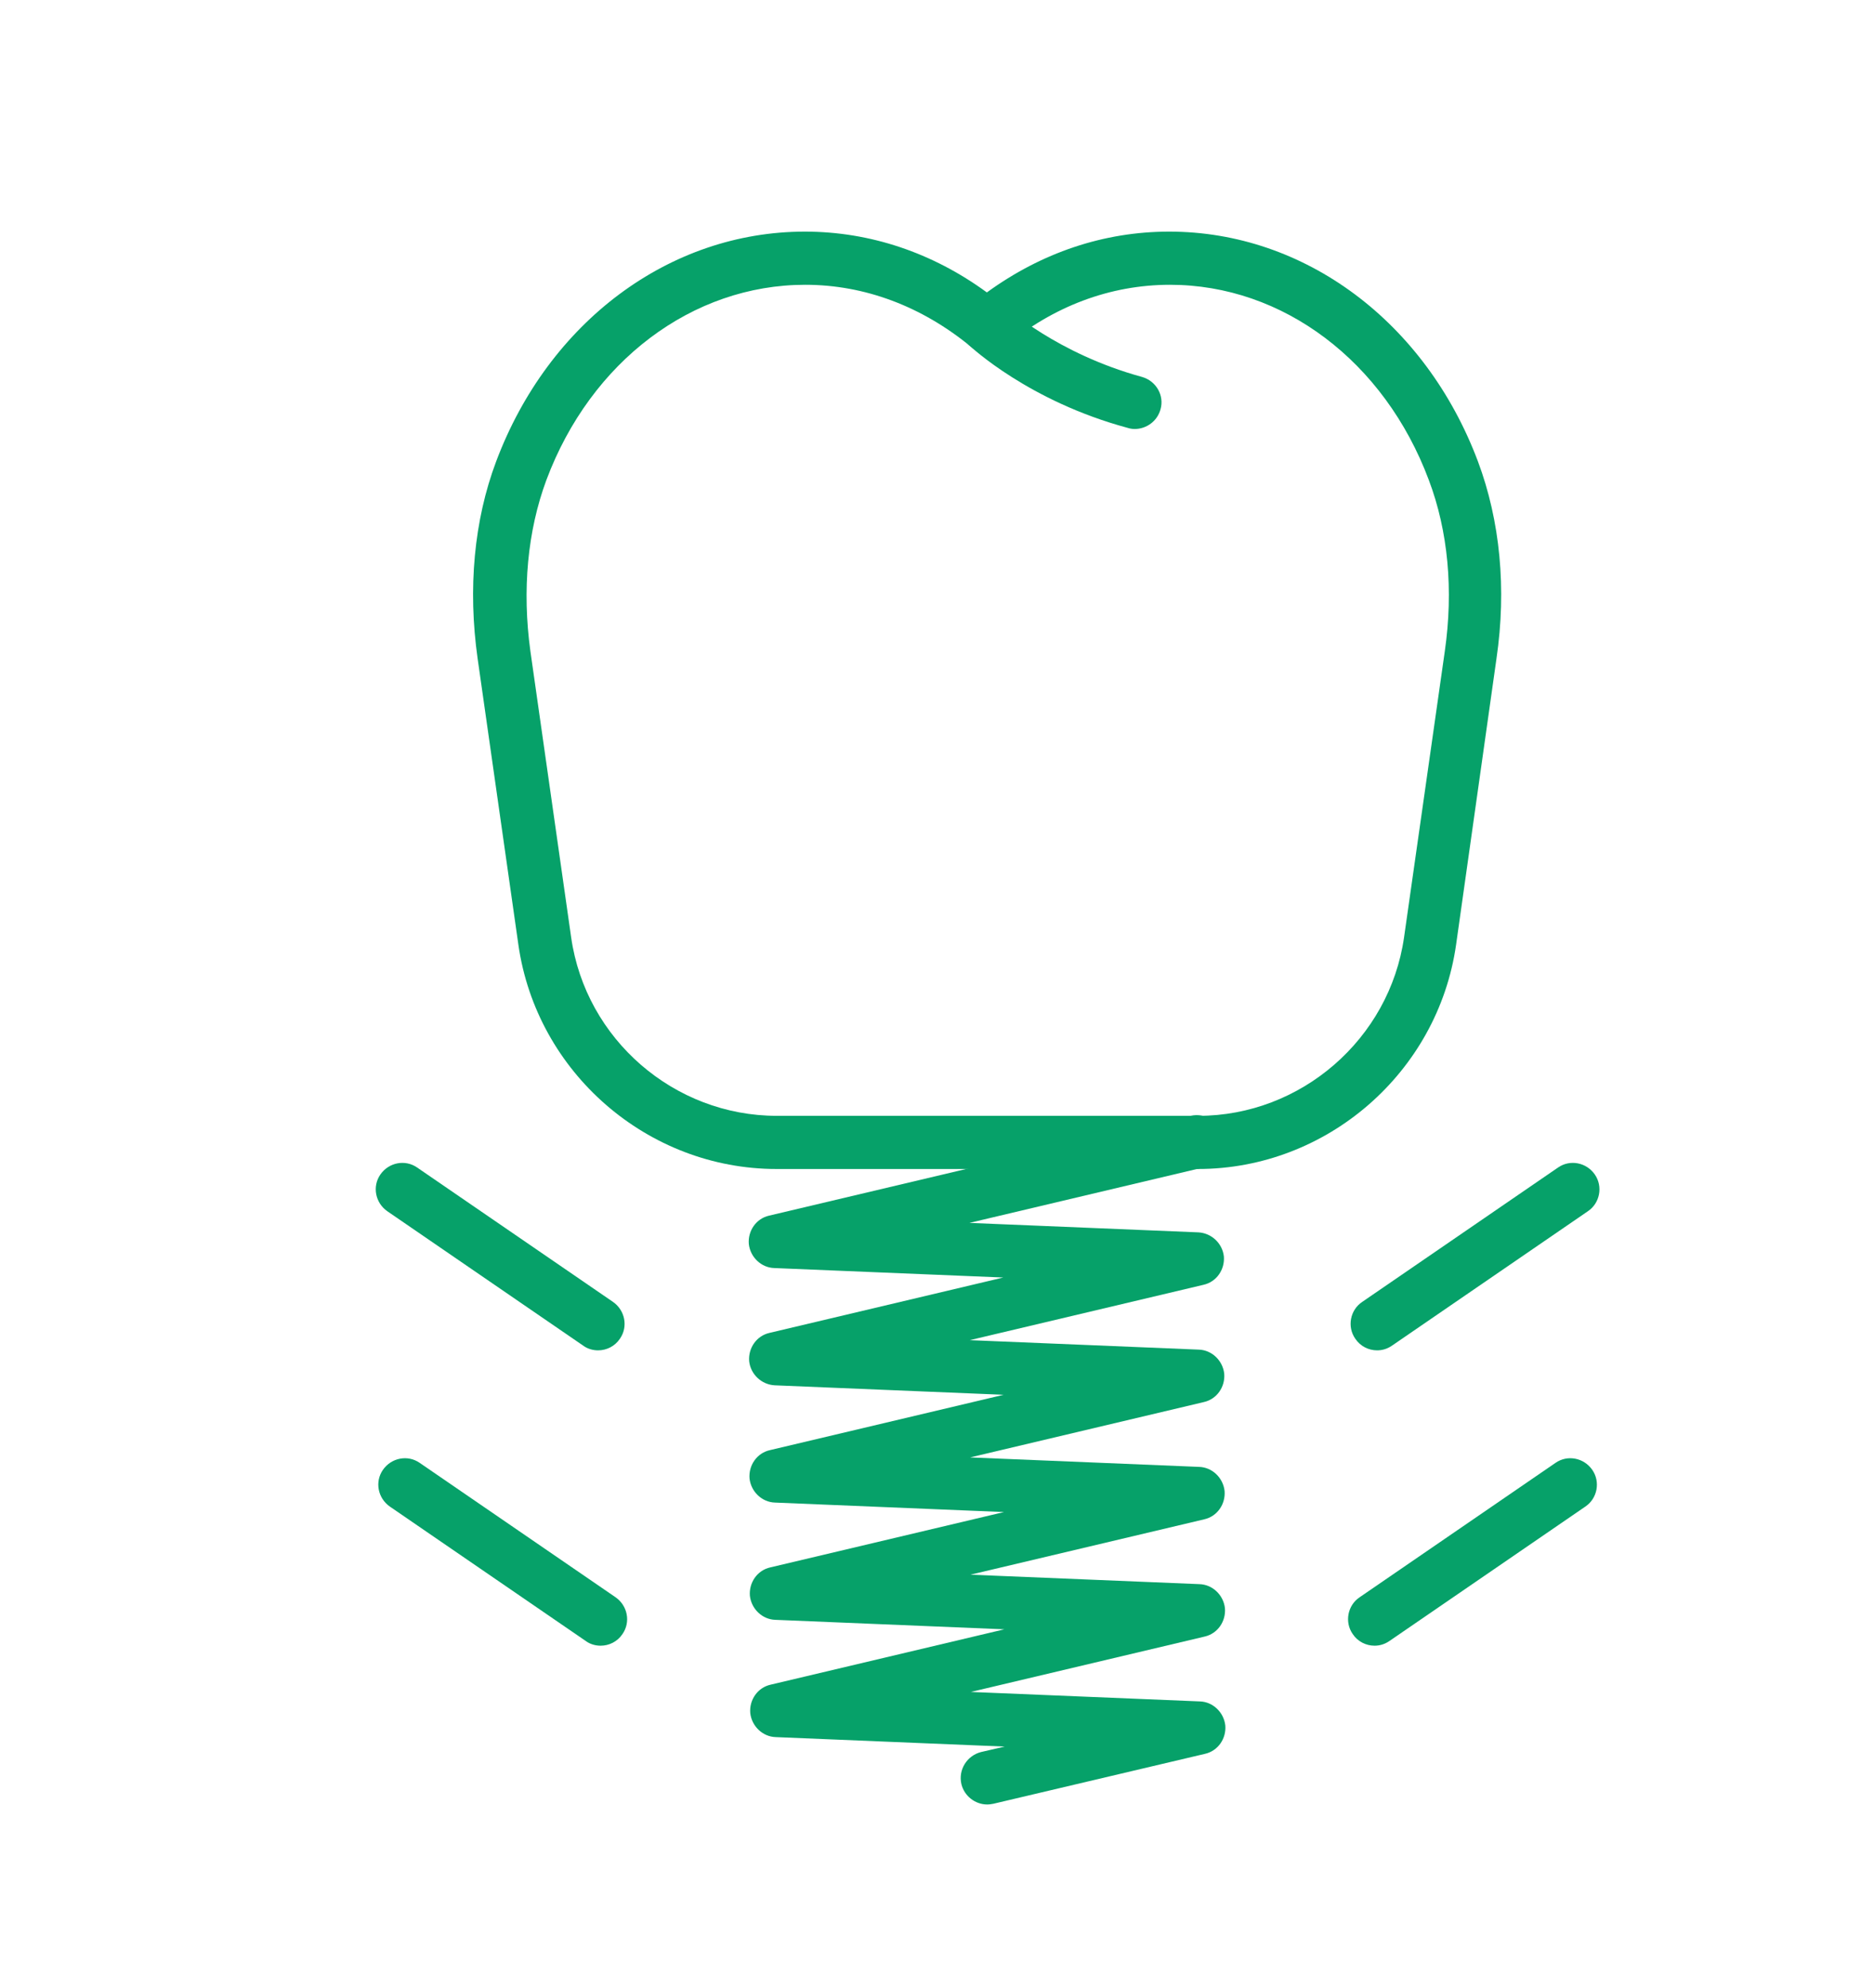
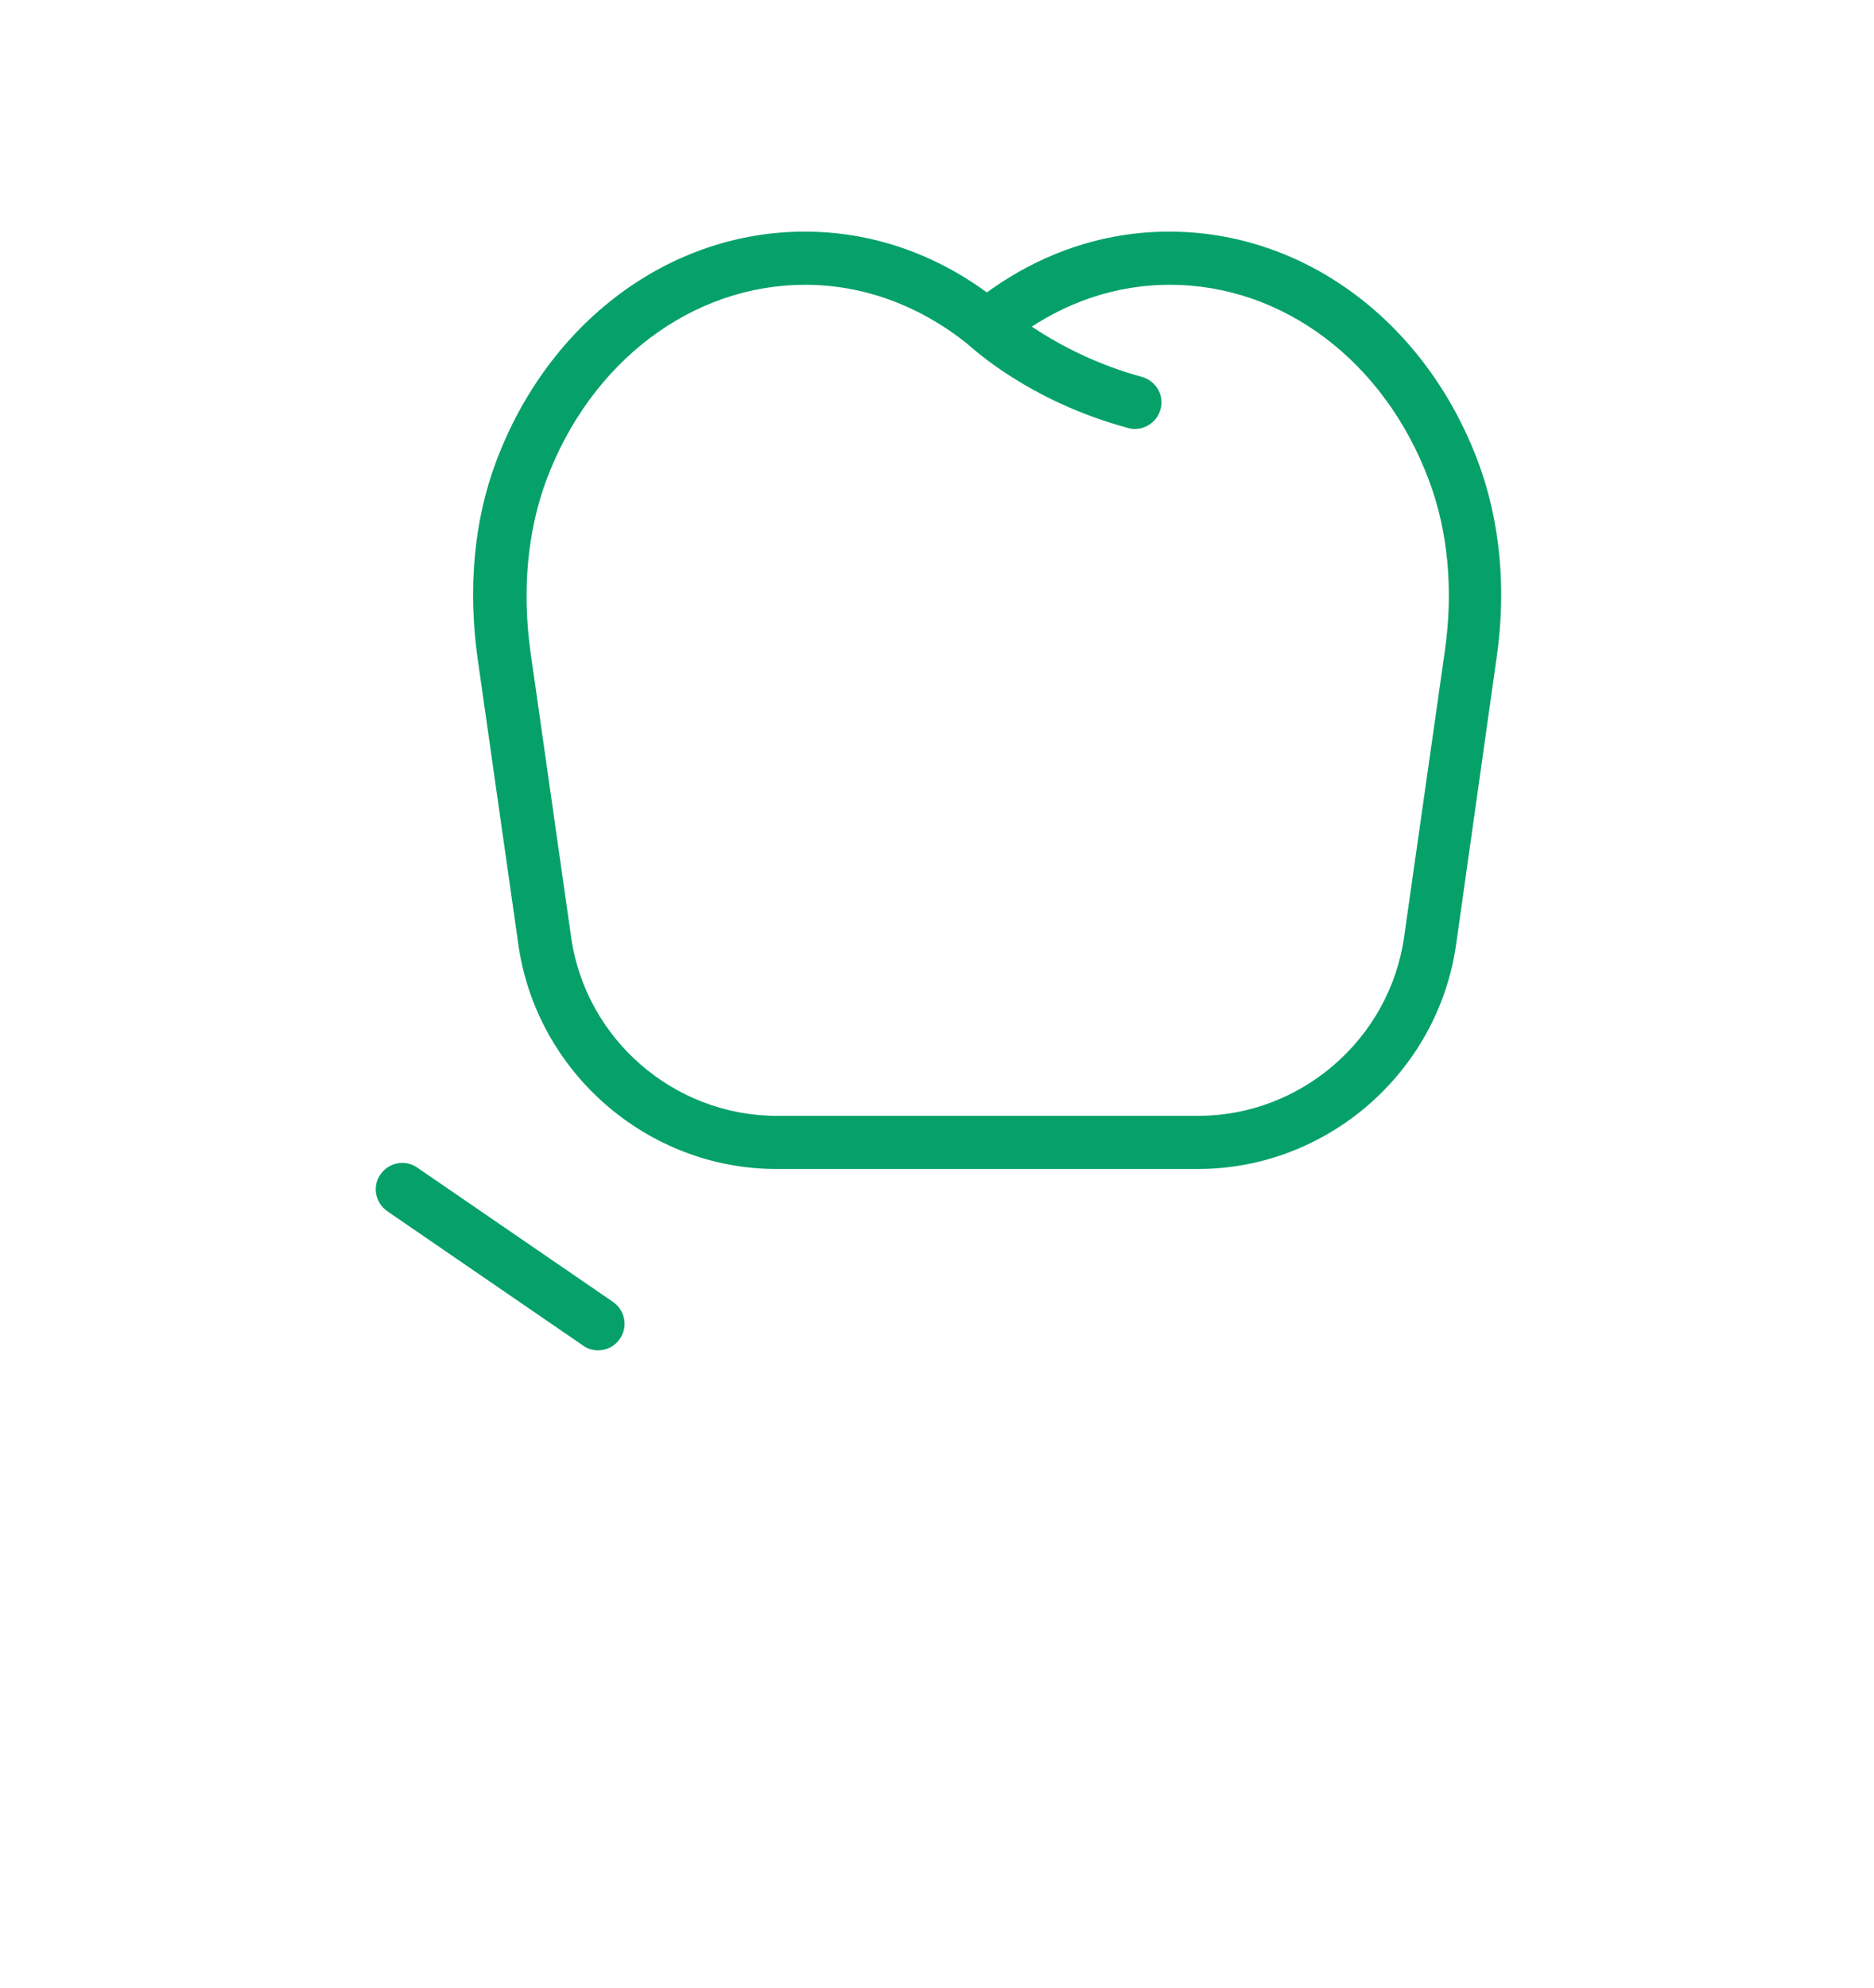
<svg xmlns="http://www.w3.org/2000/svg" enable-background="new 0 0 51.48 54.58" viewBox="0 0 51.48 54.58">
  <g fill="#06a169">
    <path d="m31.17 11.78c-.06 0-.13-.01-.19-.03-2.71-.73-4.29-2.21-4.36-2.27-.29-.28-.31-.74-.03-1.03s.74-.31 1.03-.03c.01.01 1.41 1.29 3.75 1.93.39.11.62.51.51.89-.09.33-.39.54-.71.54z" />
    <path d="m32.91 32.1h-11.58c-3.54 0-6.59-2.65-7.09-6.16l-1.12-7.86c-.27-1.92-.1-3.79.51-5.41 1.44-3.83 4.76-6.31 8.48-6.31 1.79 0 3.51.58 5 1.67 1.5-1.09 3.21-1.67 5.01-1.67 3.72 0 7.04 2.48 8.48 6.31.61 1.63.79 3.5.51 5.41l-1.11 7.86c-.5 3.51-3.55 6.16-7.09 6.16zm-10.79-24.28c-3.1 0-5.89 2.1-7.11 5.36-.52 1.4-.67 3.02-.44 4.7l1.12 7.86c.4 2.8 2.83 4.9 5.65 4.9h11.58c2.82 0 5.25-2.11 5.65-4.9l1.12-7.86c.24-1.68.09-3.3-.44-4.7-1.22-3.26-4.01-5.36-7.11-5.36-1.64 0-3.21.59-4.54 1.7-.27.22-.66.22-.93 0-1.35-1.11-2.92-1.7-4.55-1.7z" />
-     <path d="m27.12 49.55c-.33 0-.63-.23-.71-.56-.09-.39.15-.78.54-.88l.65-.15-6.29-.26c-.36-.01-.66-.3-.7-.66-.03-.36.2-.7.56-.78l6.42-1.52-6.29-.26c-.36-.01-.66-.3-.7-.66-.03-.36.2-.7.56-.78l6.42-1.52-6.29-.26c-.36-.01-.66-.3-.7-.66-.03-.36.2-.7.56-.78l6.42-1.52-6.29-.26c-.36-.02-.66-.3-.7-.66-.03-.36.2-.7.56-.78l6.42-1.52-6.29-.26c-.36-.01-.66-.3-.7-.66-.03-.36.2-.7.56-.78l11.58-2.74c.39-.09.78.15.88.54.09.39-.15.78-.54.88l-6.42 1.52 6.29.26c.36.02.66.3.7.66.03.36-.2.7-.56.78l-6.42 1.52 6.29.26c.36.01.66.3.7.66.03.36-.2.7-.56.78l-6.42 1.52 6.29.26c.36.01.66.3.7.66.03.36-.2.7-.56.78l-6.42 1.52 6.29.26c.36.01.66.3.7.66.03.36-.2.7-.56.78l-6.42 1.52 6.29.26c.36.01.66.3.7.66.03.36-.2.7-.56.78l-5.81 1.37c-.06.01-.11.02-.17.02z" />
-     <path d="m37.76 45.19c-.23 0-.46-.11-.6-.32-.23-.33-.14-.79.19-1.01l5.38-3.69c.33-.23.78-.14 1.01.19s.14.79-.19 1.01l-5.38 3.69c-.13.09-.27.13-.41.13z" />
-     <path d="m37.83 37.08c-.23 0-.46-.11-.6-.32-.23-.33-.14-.79.19-1.01l5.38-3.69c.33-.23.78-.14 1.01.19s.14.79-.19 1.01l-5.38 3.69c-.13.09-.27.13-.41.13z" />
-     <path d="m16.5 45.19c-.14 0-.29-.04-.41-.13l-5.38-3.69c-.33-.23-.42-.68-.19-1.01s.68-.42 1.01-.19l5.38 3.69c.33.23.42.68.19 1.01-.14.21-.37.32-.6.32z" />
    <path d="m16.43 37.08c-.14 0-.29-.04-.41-.13l-5.38-3.69c-.33-.23-.42-.68-.19-1.01s.68-.42 1.01-.19l5.38 3.69c.33.23.42.68.19 1.01-.14.21-.37.32-.6.32z" />
  </g>
</svg>